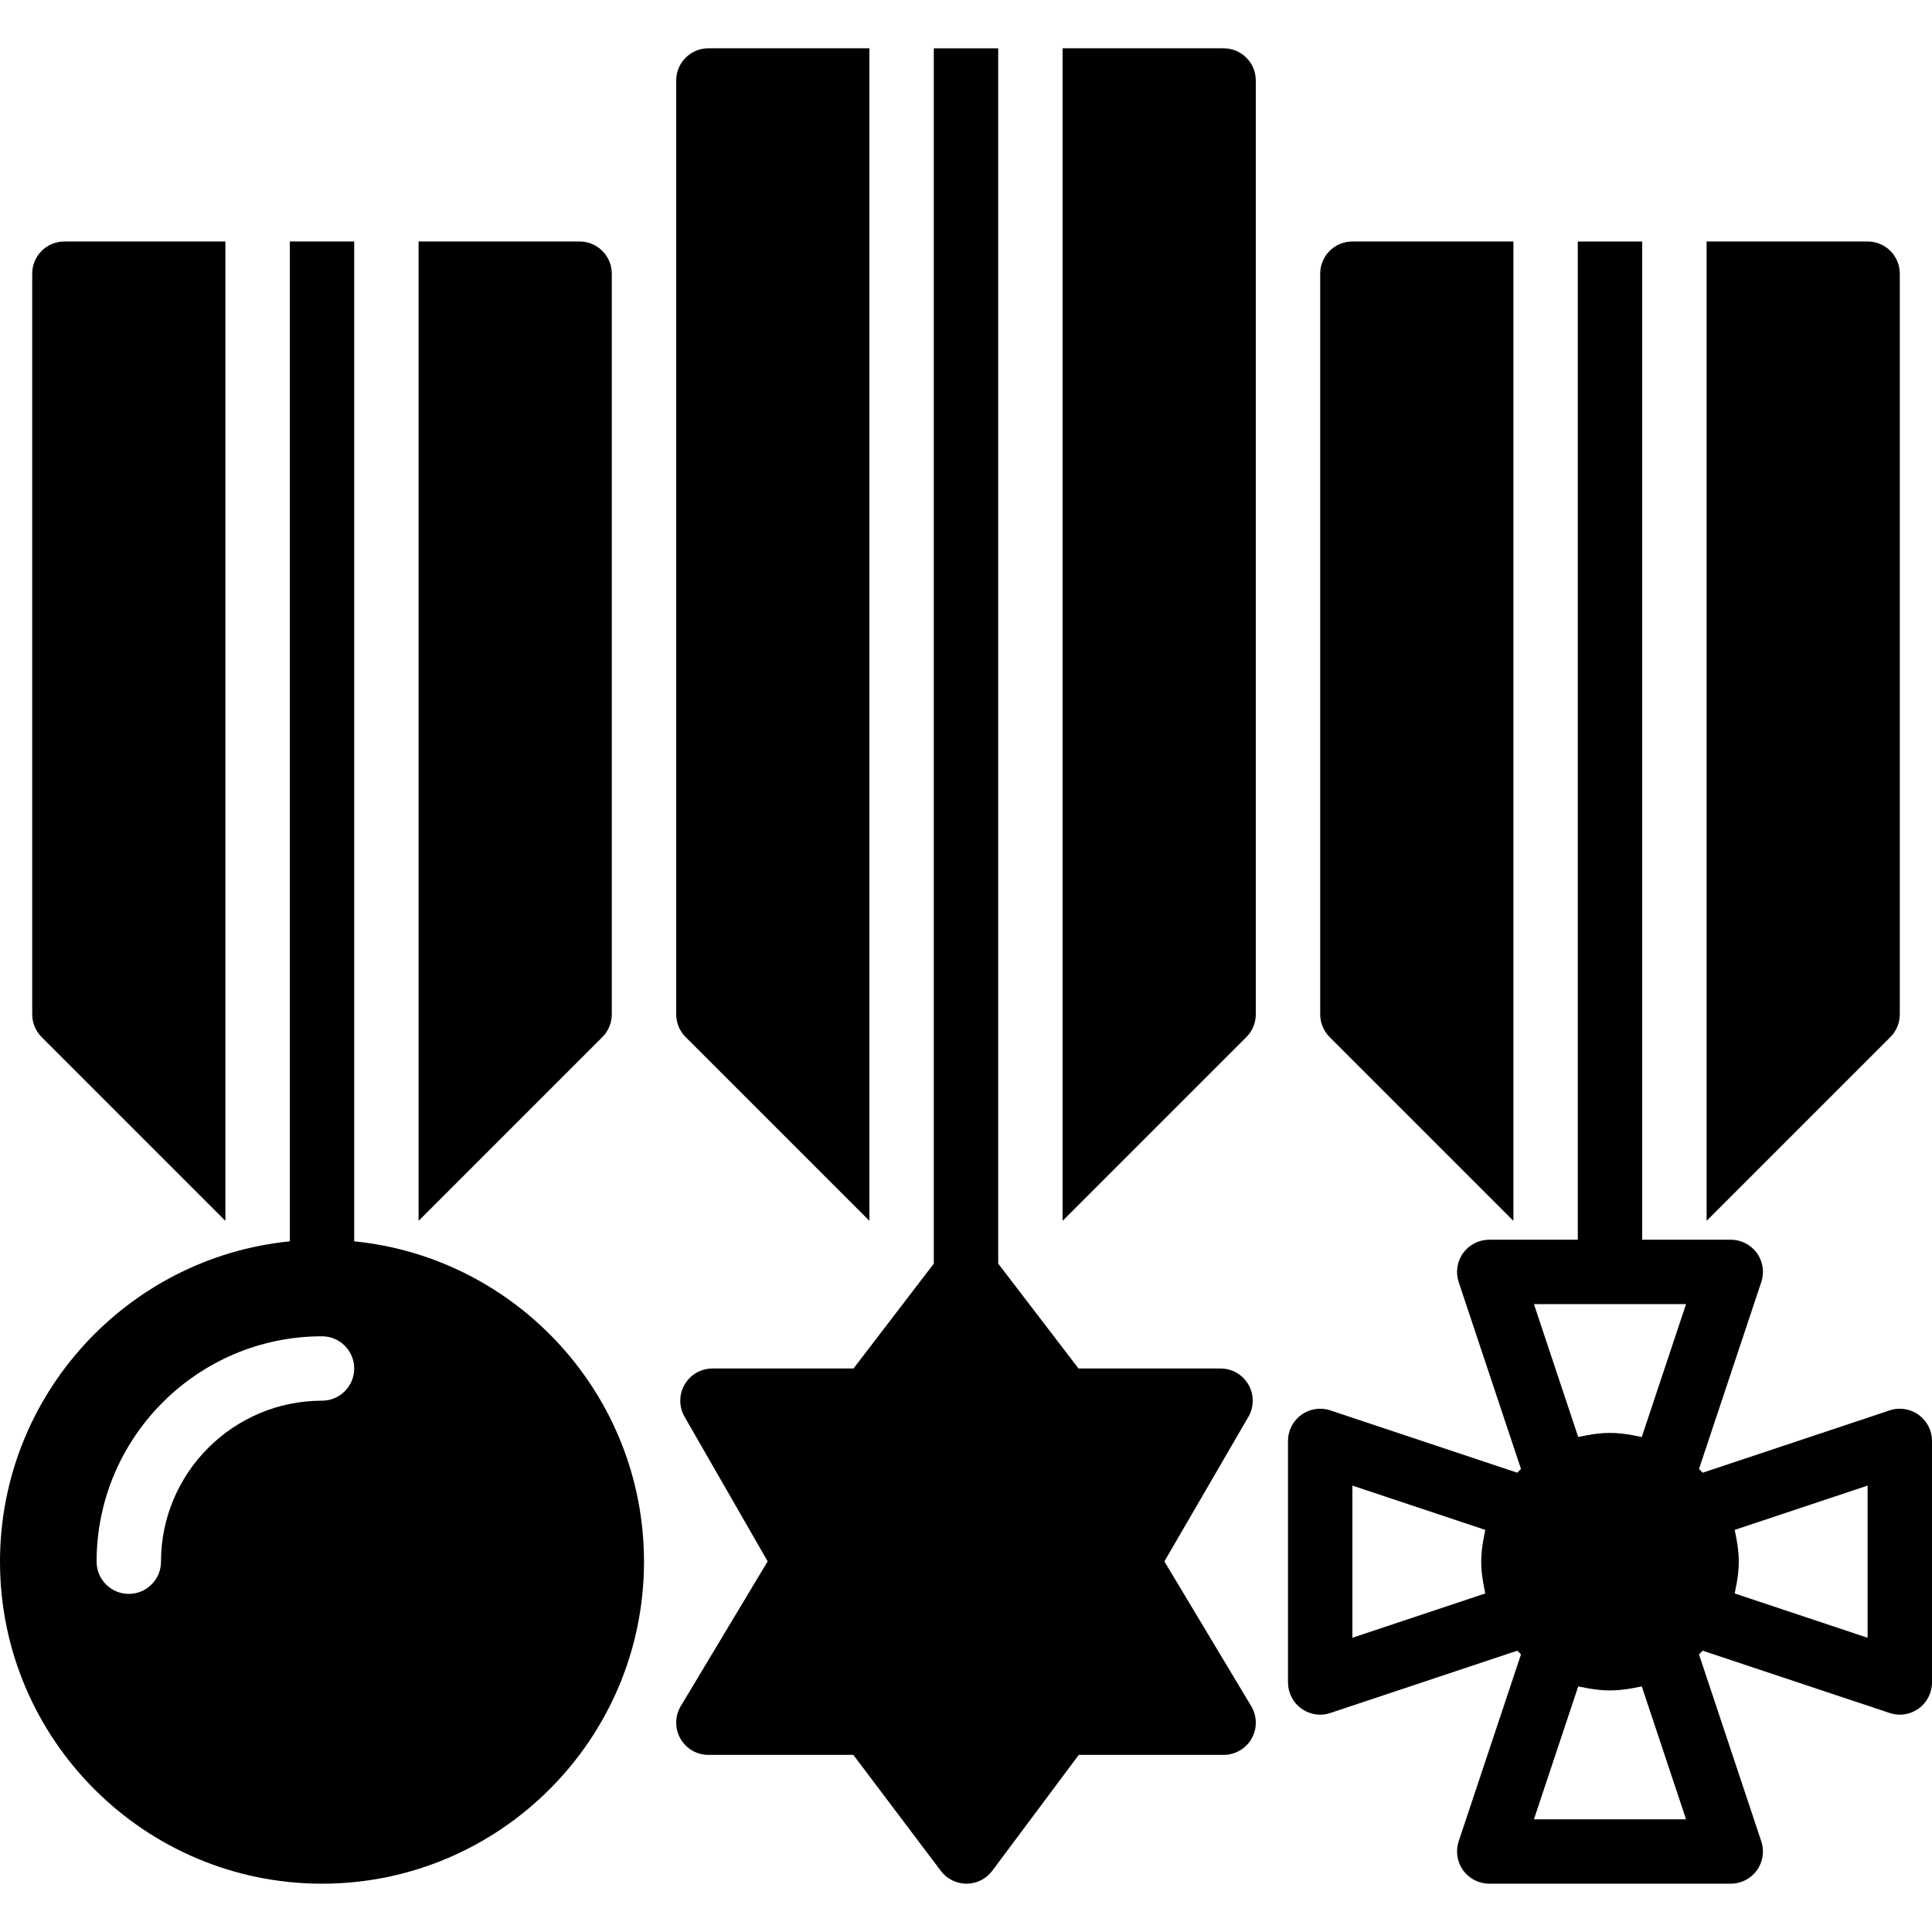
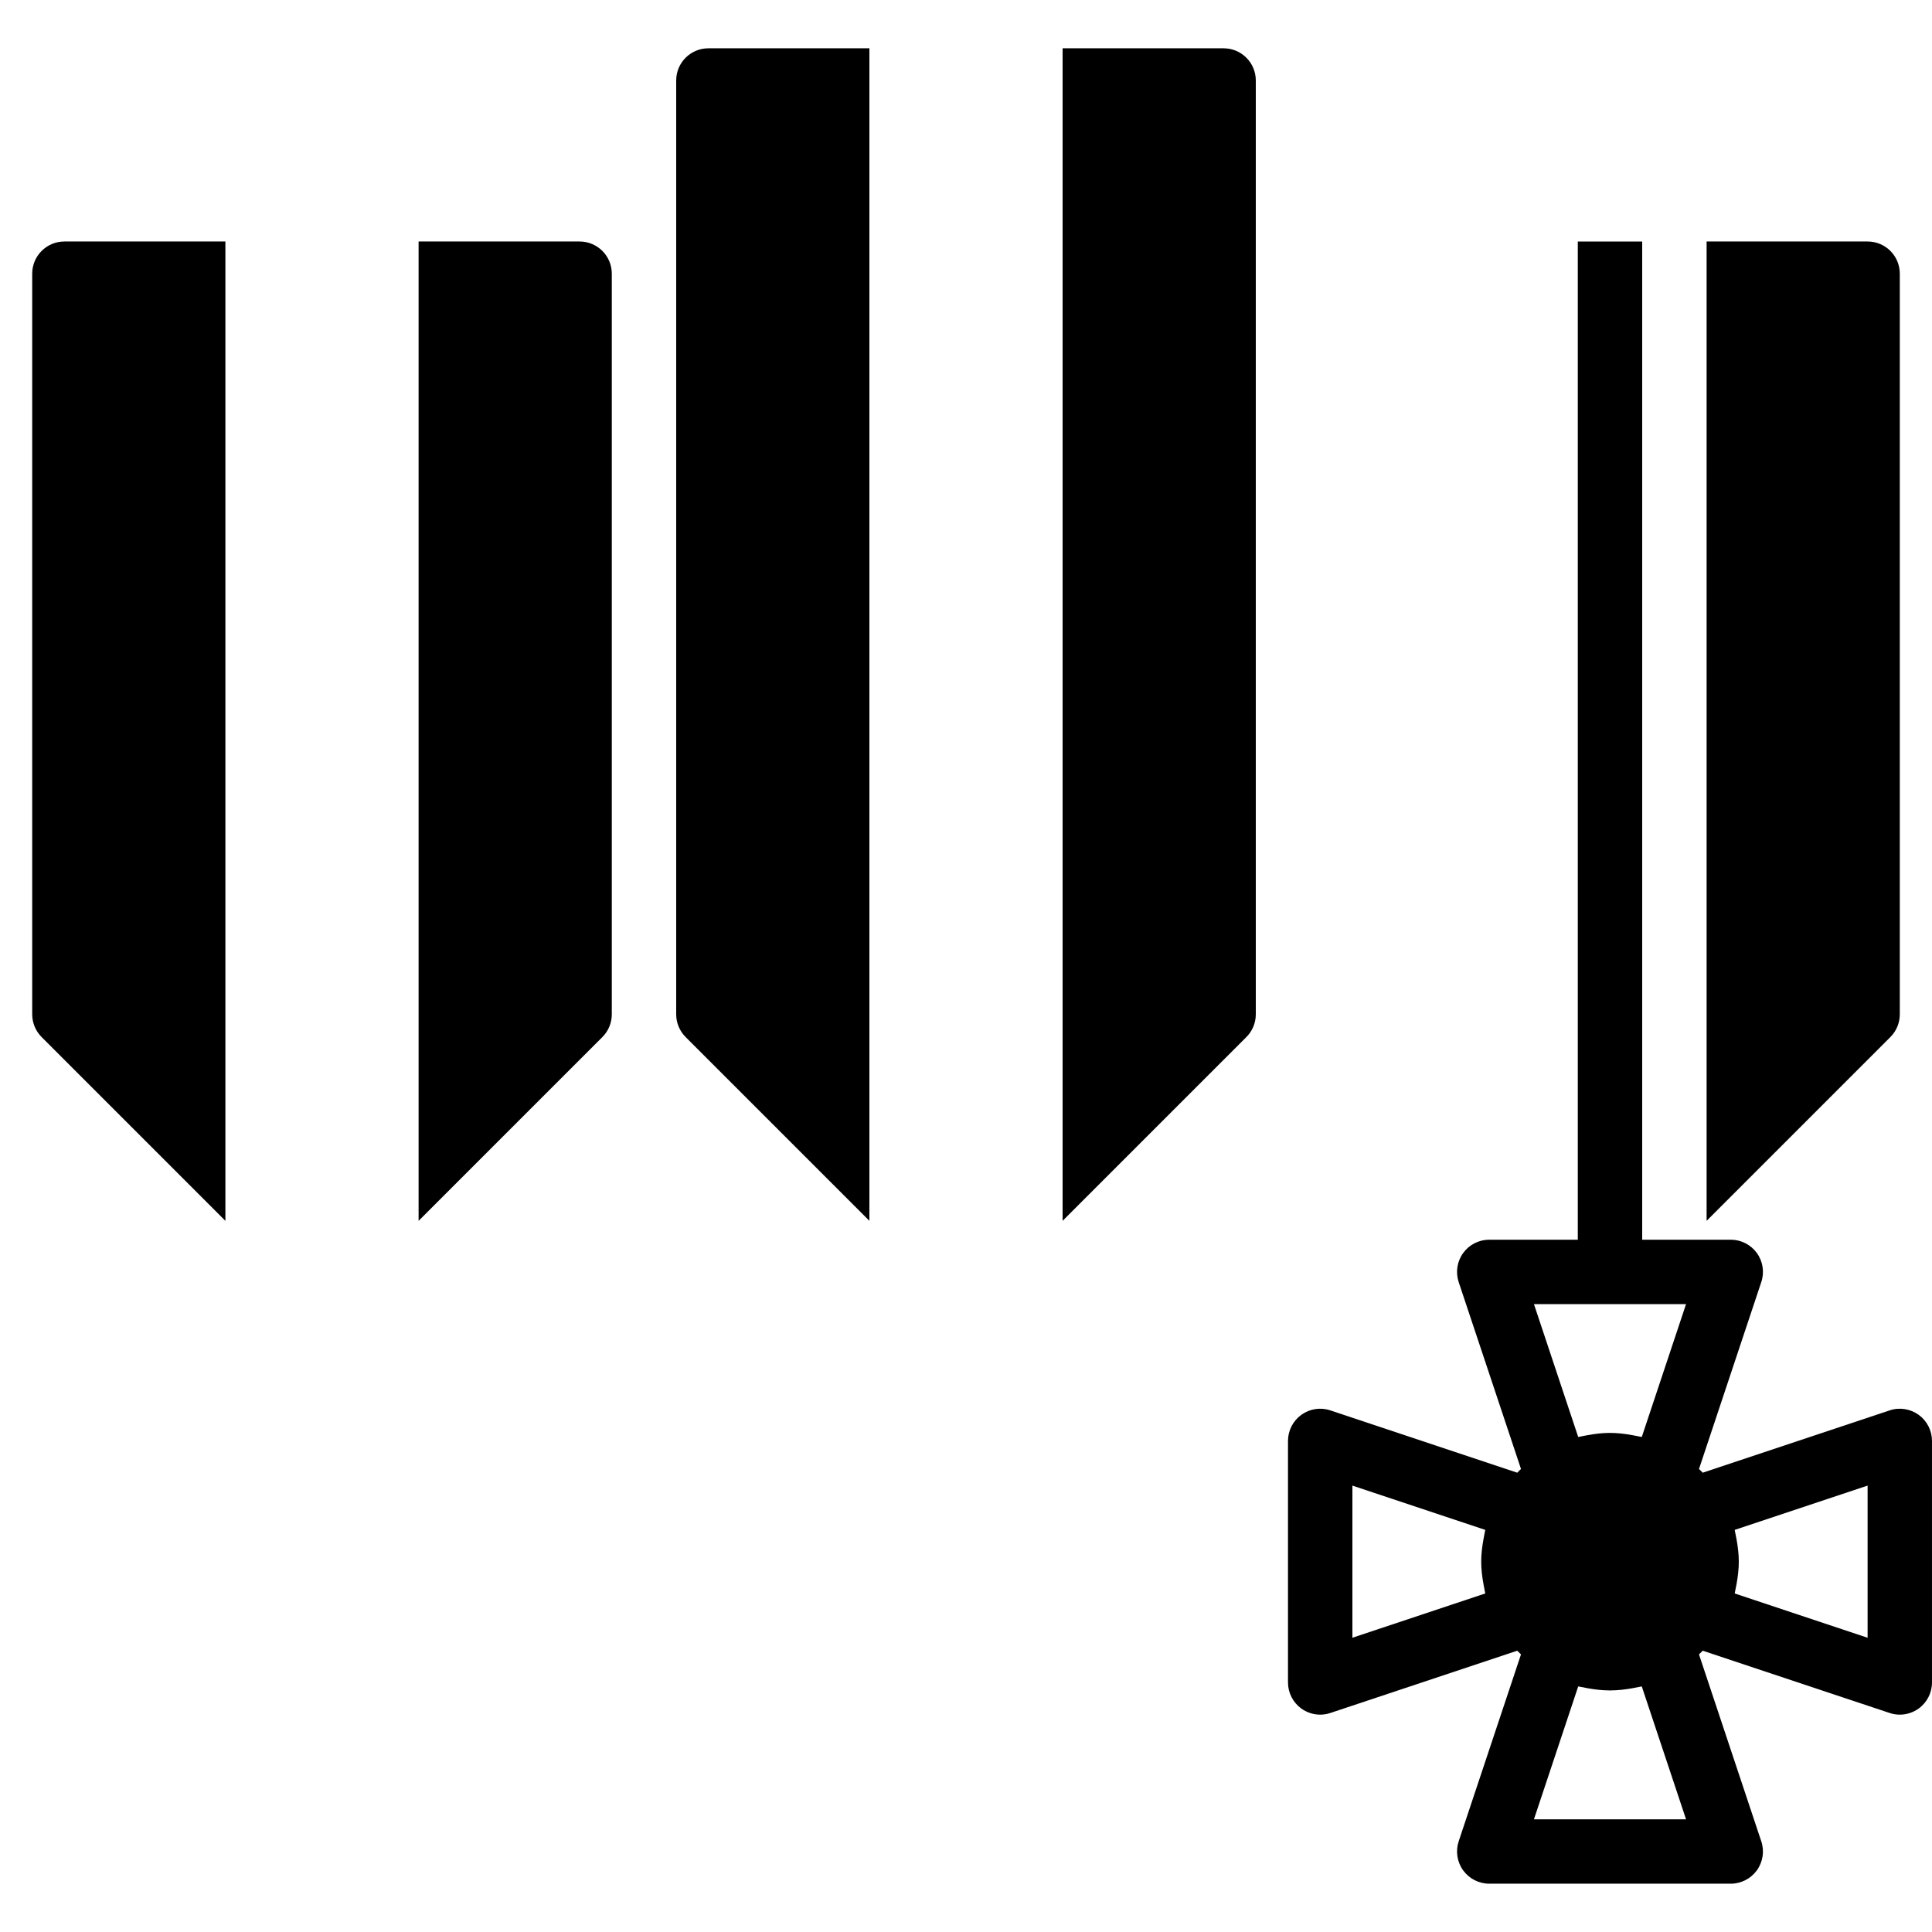
<svg xmlns="http://www.w3.org/2000/svg" fill="#000000" height="800px" width="800px" version="1.1" id="Layer_1" viewBox="0 0 512.001 512.001" xml:space="preserve">
  <g>
    <g>
      <g>
-         <path d="M93.867,328.968V63.999H76.8v264.969C33.741,333.26,0,369.697,0,413.866c0,47.053,38.281,85.333,85.333,85.333     c47.053,0,85.333-38.281,85.333-85.333C170.667,369.697,136.926,333.26,93.867,328.968z M85.333,371.199     c-23.526,0-42.667,19.14-42.667,42.667c0,4.719-3.823,8.533-8.533,8.533c-4.71,0-8.533-3.814-8.533-8.533     c0-32.93,26.795-59.733,59.733-59.733c4.71,0,8.533,3.814,8.533,8.533C93.867,367.385,90.044,371.199,85.333,371.199z" />
-         <path d="M308.576,413.798l22.255-38.315c1.536-2.637,1.536-5.897,0.017-8.542c-1.527-2.645-4.344-4.275-7.398-4.275h-37.632     l-21.282-27.793V12.8h-17.067v322.074l-21.282,27.793H188.81c-3.046,0-5.854,1.621-7.381,4.258     c-1.527,2.628-1.536,5.879-0.017,8.525l22.025,38.323l-23.023,38.366c-1.579,2.645-1.621,5.922-0.102,8.602     c1.51,2.671,4.344,4.326,7.424,4.326h38.409l23.177,30.729c1.613,2.142,4.13,3.405,6.81,3.405h0.026     c2.688-0.009,5.214-1.28,6.818-3.439l22.904-30.694h38.391c3.072,0,5.914-1.656,7.424-4.326c1.519-2.68,1.476-5.956-0.111-8.602     L308.576,413.798z" />
        <path d="M230.4,323.532V12.799h-42.667c-4.71,0-8.533,3.814-8.533,8.533v247.467c0,2.27,0.896,4.429,2.5,6.033L230.4,323.532z" />
        <path d="M332.801,268.799V21.332c0-4.719-3.823-8.533-8.533-8.533h-42.667v310.733l48.7-48.7     C331.905,273.236,332.801,271.069,332.801,268.799z" />
        <path d="M59.733,323.532V63.999H17.067c-4.71,0-8.533,3.814-8.533,8.533v196.267c0,2.27,0.896,4.429,2.5,6.033L59.733,323.532z" />
        <path d="M162.133,268.799V72.532c0-4.719-3.823-8.533-8.533-8.533h-42.667v259.533l48.7-48.7     C161.237,273.236,162.133,271.069,162.133,268.799z" />
        <path d="M508.46,374.939c-2.236-1.604-5.103-2.048-7.689-1.169l-49.527,16.512c-0.324-0.341-0.657-0.666-0.99-0.99l16.503-49.527     c0.879-2.603,0.435-5.47-1.161-7.689c-1.613-2.227-4.19-3.541-6.929-3.541h-23.467V64.002h-17.067v264.533h-23.467     c-2.739,0-5.316,1.314-6.921,3.541c-1.604,2.219-2.039,5.086-1.178,7.689l16.512,49.527c-0.333,0.324-0.666,0.649-0.99,0.99     l-49.527-16.512c-2.611-0.879-5.461-0.435-7.689,1.169c-2.227,1.613-3.541,4.181-3.541,6.929v64c0,2.739,1.314,5.316,3.541,6.921     c1.476,1.058,3.226,1.613,4.992,1.613c0.904,0,1.818-0.145,2.697-0.444l49.527-16.503c0.324,0.333,0.657,0.657,0.99,0.981     l-16.512,49.527c-0.862,2.603-0.427,5.47,1.178,7.697c1.604,2.219,4.181,3.541,6.921,3.541h64c2.739,0,5.316-1.323,6.929-3.541     c1.596-2.227,2.039-5.094,1.161-7.697l-16.503-49.527c0.333-0.324,0.666-0.649,0.99-0.981l49.527,16.503     c0.879,0.299,1.792,0.444,2.697,0.444c1.766,0,3.516-0.555,4.992-1.613c2.227-1.604,3.541-4.181,3.541-6.921v-64     C512.001,379.121,510.687,376.552,508.46,374.939z M393.14,419.825c0.094,0.546,0.188,1.092,0.307,1.63     c0.068,0.273,0.094,0.563,0.162,0.836l-35.208,11.733v-40.32l35.208,11.733c-0.068,0.282-0.094,0.563-0.162,0.845     c-0.119,0.538-0.213,1.075-0.307,1.621c-0.358,1.971-0.606,3.951-0.606,5.965C392.534,415.874,392.782,417.853,393.14,419.825z      M406.512,482.135l11.733-35.217c0.265,0.068,0.538,0.094,0.802,0.154c0.563,0.128,1.135,0.23,1.715,0.333     c1.877,0.333,3.78,0.563,5.683,0.572c0.077,0,0.145,0.026,0.222,0.026c0.077,0,0.145-0.026,0.222-0.026     c1.903-0.009,3.806-0.239,5.683-0.572c0.58-0.102,1.152-0.205,1.715-0.333c0.264-0.06,0.538-0.085,0.802-0.154l11.733,35.217     H406.512z M435.09,380.819c-0.264-0.068-0.538-0.094-0.811-0.162c-0.555-0.128-1.109-0.222-1.673-0.324     c-1.963-0.358-3.942-0.597-5.939-0.597c-1.997,0-3.977,0.239-5.939,0.597c-0.563,0.102-1.118,0.196-1.673,0.324     c-0.273,0.068-0.546,0.094-0.811,0.162l-11.733-35.217h40.311L435.09,380.819z M494.934,434.024l-35.217-11.733     c0.068-0.265,0.094-0.538,0.154-0.811c0.128-0.555,0.23-1.109,0.333-1.681c0.35-1.954,0.597-3.934,0.597-5.931     c0-2.005-0.247-3.977-0.597-5.939c-0.102-0.563-0.205-1.126-0.333-1.681c-0.06-0.265-0.085-0.538-0.154-0.811l35.217-11.733     V434.024z" />
-         <path d="M401.068,323.532V63.999h-42.667c-4.71,0-8.533,3.814-8.533,8.533v196.267c0,2.27,0.896,4.429,2.5,6.033L401.068,323.532     z" />
        <path d="M503.468,268.799V72.532c0-4.719-3.814-8.533-8.533-8.533h-42.667v259.533l48.7-48.7     C502.572,273.236,503.468,271.069,503.468,268.799z" />
      </g>
    </g>
  </g>
</svg>